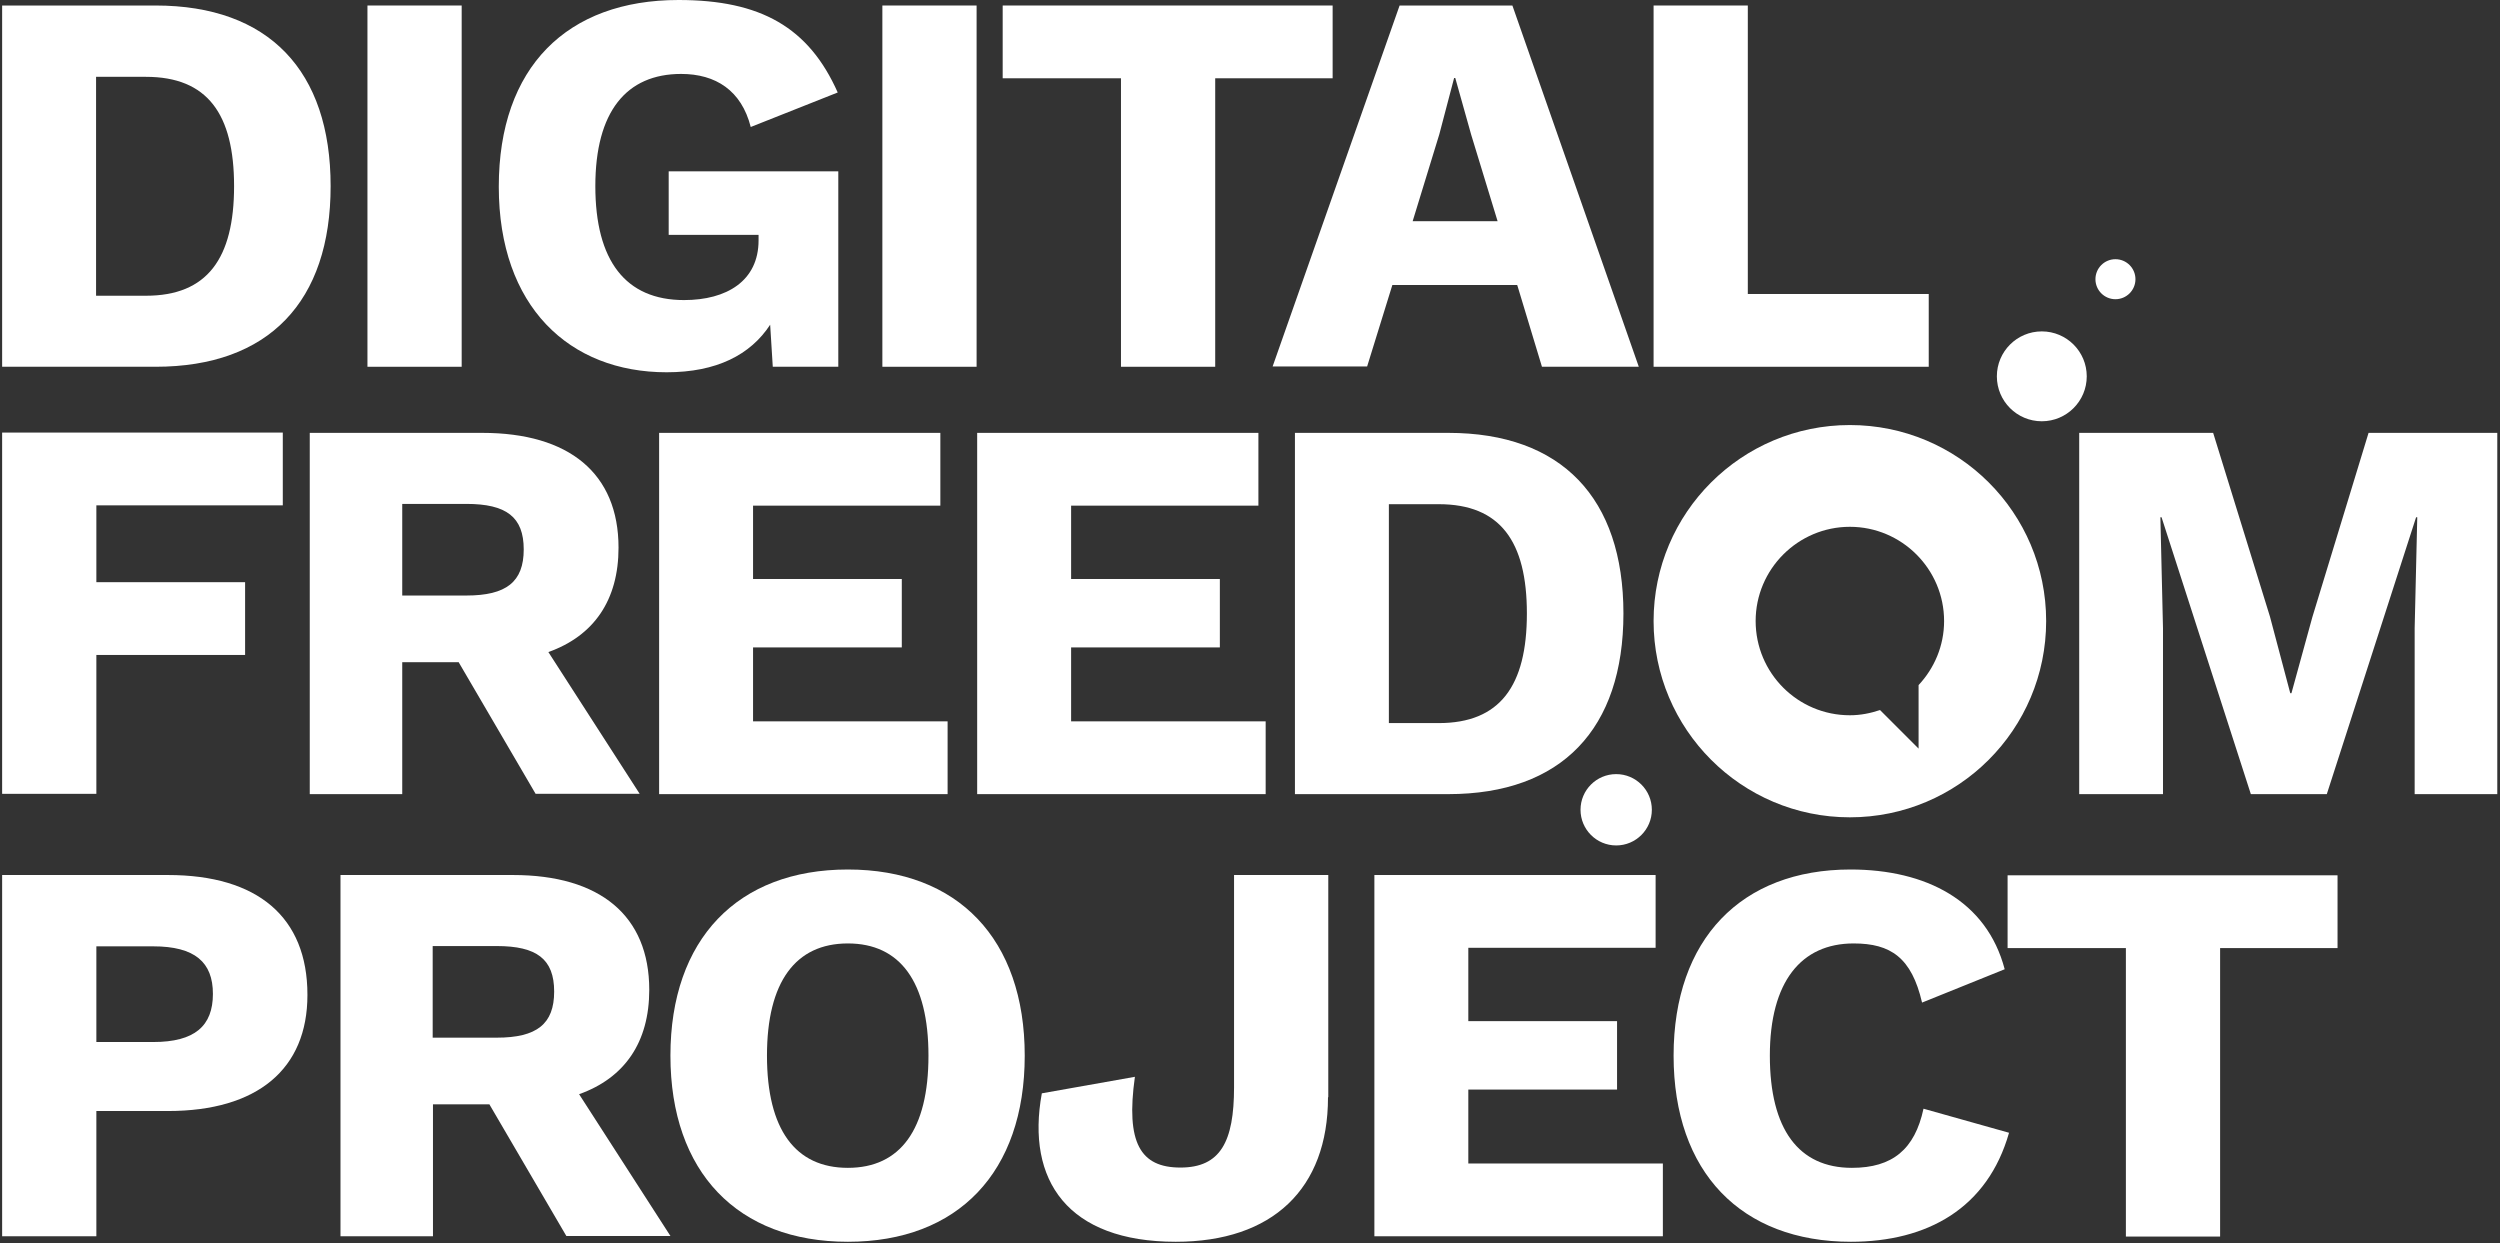
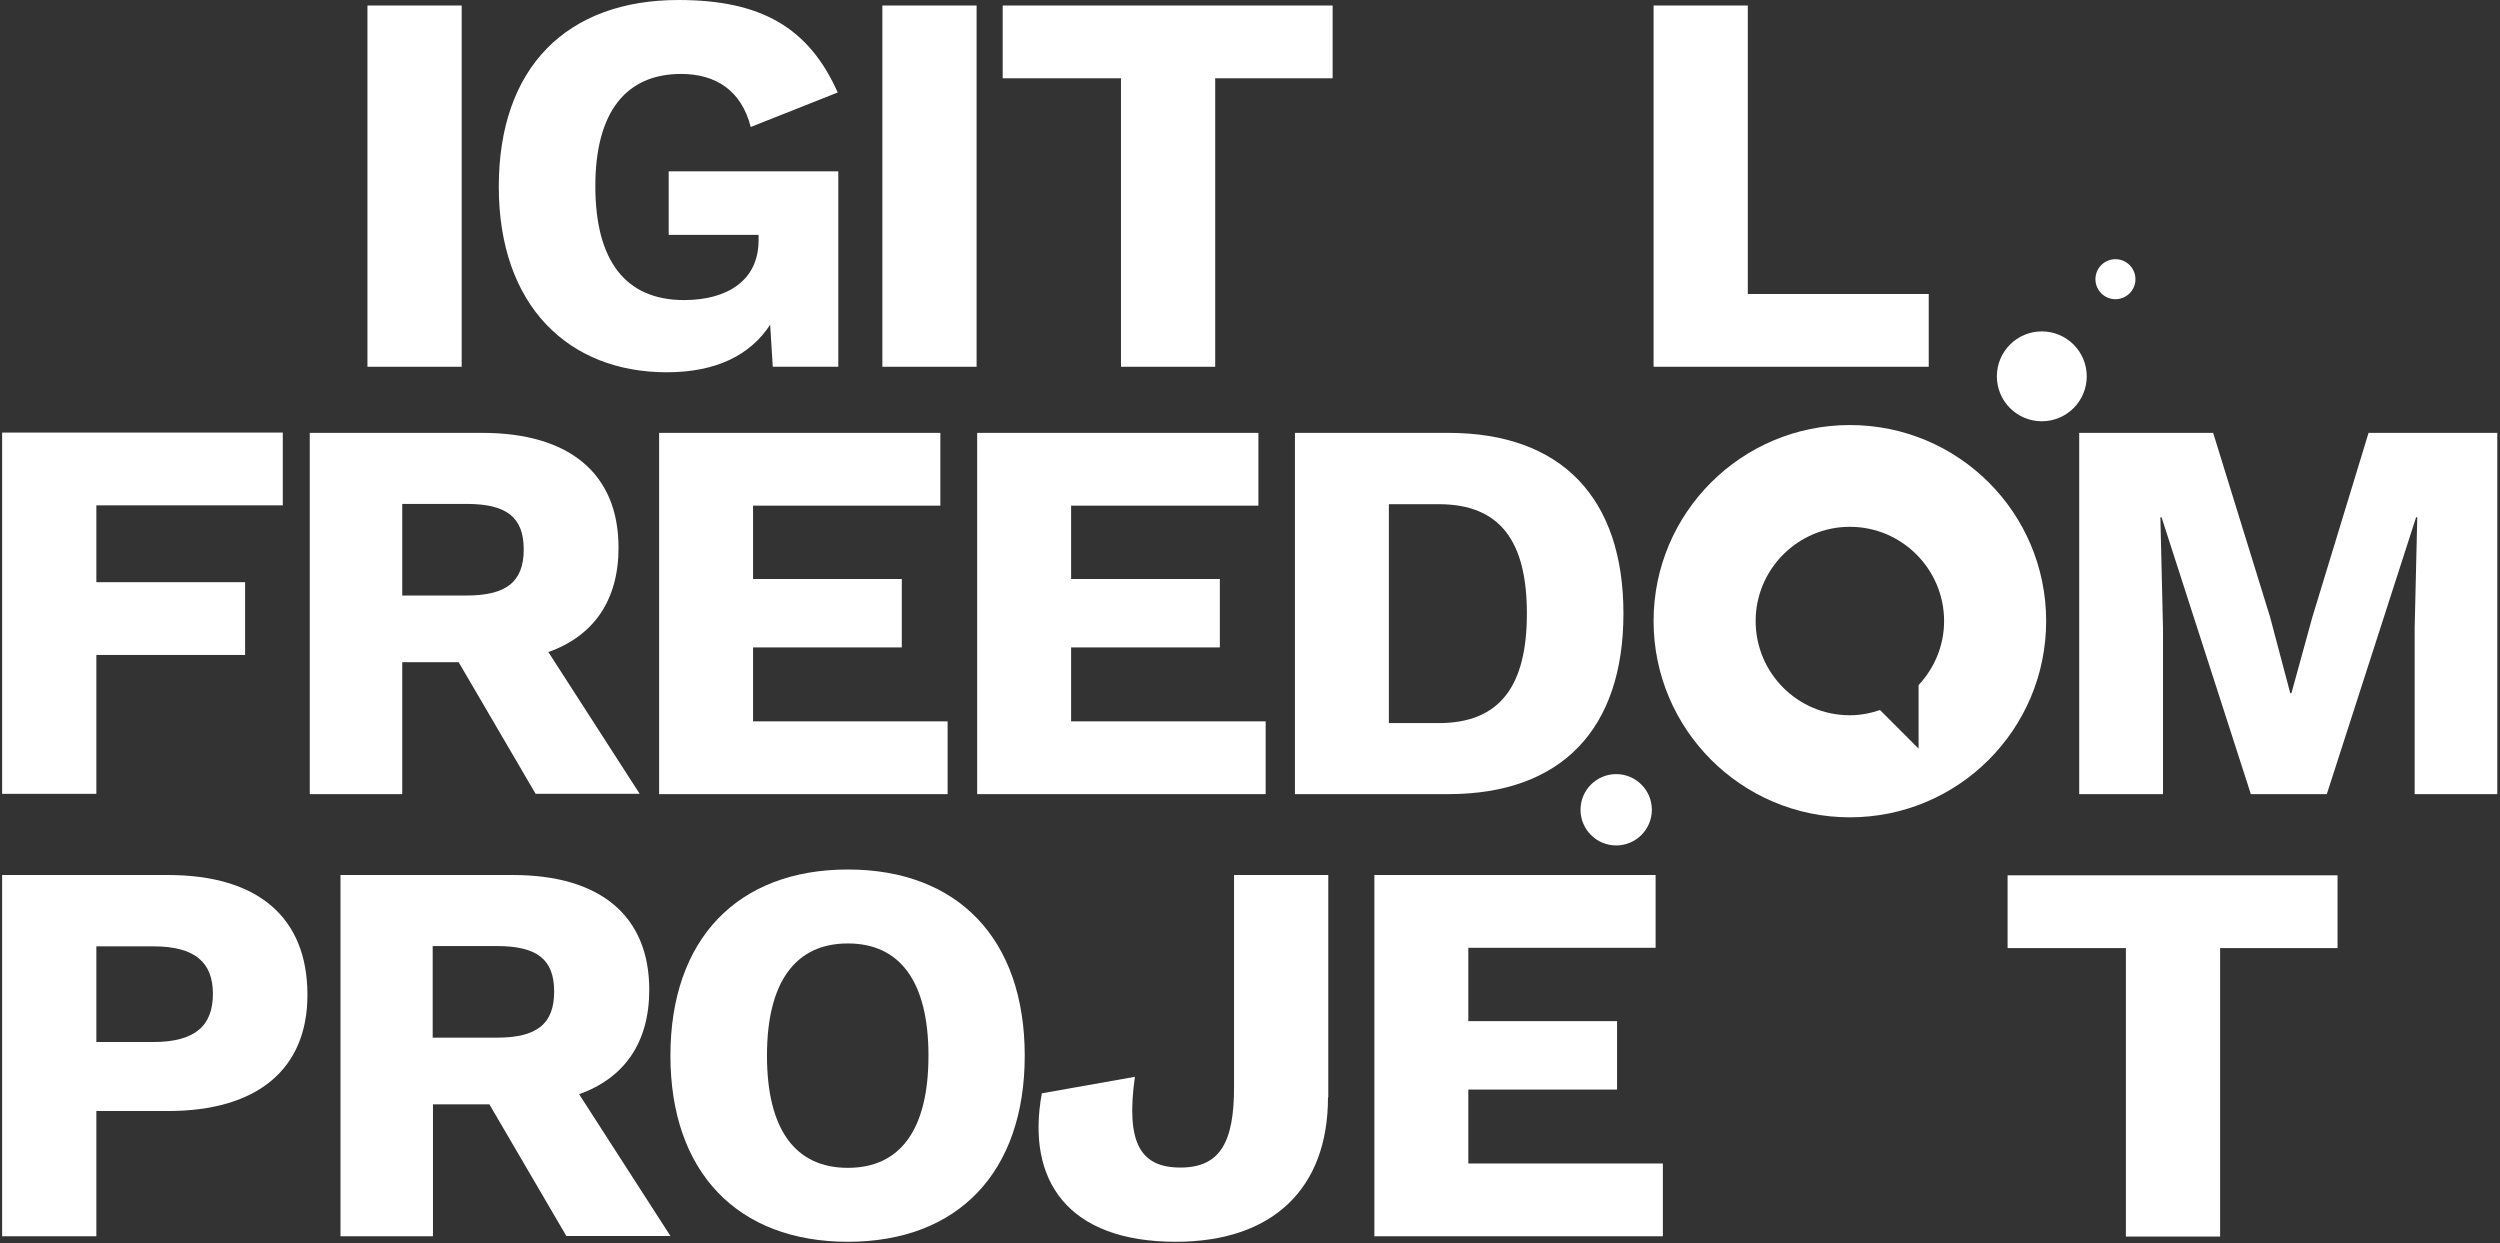
<svg xmlns="http://www.w3.org/2000/svg" width="364" height="181" viewBox="0 0 364 181" fill="none">
  <rect x="0" y="0" width="364" height="181" fill="#333333" stroke="none" />
  <g clip-path="url(#clip0_2007_145)">
    <path d="M14.03 73.621V84.766H35.686V95.362H14.03V115.582H0.311V62.983H41.174V73.579H14.03V73.621Z" fill="white" />
    <path d="M66.756 96.417H58.566V115.625H45.1V63.026H70.217C82.881 63.026 90.058 68.936 90.058 79.743C90.058 87.383 86.47 92.576 79.842 94.94L93.139 115.582H77.985L66.756 96.375V96.417ZM58.566 86.708H67.895C73.721 86.708 76.254 84.724 76.254 79.996C76.254 75.268 73.721 73.368 67.895 73.368H58.566V86.666V86.708Z" fill="white" />
    <path d="M137.971 105.029V115.625H95.968V63.026H136.915V73.622H109.645V84.302H131.301V94.264H109.645V105.029H137.929H137.971Z" fill="white" />
    <path d="M184.28 105.029V115.625H142.277V63.026H183.224V73.622H155.954V84.302H177.61V94.264H155.954V105.029H184.237H184.28Z" fill="white" />
    <path d="M236.372 89.325C236.372 106.126 227.38 115.625 210.874 115.625H188.543V63.026H210.874C227.38 63.026 236.372 72.524 236.372 89.325ZM222.314 89.325C222.314 78.814 218.431 73.41 209.481 73.41H202.22V105.282H209.481C218.388 105.282 222.314 99.879 222.314 89.325Z" fill="white" />
    <path d="M363.689 115.625H351.574V91.478L351.954 75.31H351.785L338.783 115.625H327.723L314.721 75.31H314.552L314.932 91.478V115.625H302.732V63.026H322.235L330.509 89.79L333.464 100.934H333.633L336.672 89.874L344.862 63.026H363.605V115.625H363.689Z" fill="white" />
    <path d="M297.286 61.337C300.9 61.337 303.83 58.408 303.83 54.794C303.83 51.181 300.9 48.251 297.286 48.251C293.673 48.251 290.743 51.181 290.743 54.794C290.743 58.408 293.673 61.337 297.286 61.337Z" fill="white" />
    <path d="M235.316 123.096C238.184 123.096 240.509 120.771 240.509 117.904C240.509 115.036 238.184 112.711 235.316 112.711C232.449 112.711 230.124 115.036 230.124 117.904C230.124 120.771 232.449 123.096 235.316 123.096Z" fill="white" />
    <path d="M308.009 43.565C309.618 43.565 310.922 42.261 310.922 40.653C310.922 39.044 309.618 37.74 308.009 37.74C306.4 37.74 305.096 39.044 305.096 40.653C305.096 42.261 306.4 43.565 308.009 43.565Z" fill="white" />
    <path d="M269.341 61.886C253.553 61.886 240.762 74.677 240.762 90.423C240.762 106.169 253.553 119.002 269.341 119.002C285.129 119.002 297.92 106.211 297.92 90.423C297.92 74.635 285.129 61.886 269.341 61.886ZM279.345 108.997L273.731 103.383C272.338 103.847 270.903 104.142 269.341 104.142C261.742 104.142 255.621 97.979 255.621 90.423C255.621 82.867 261.784 76.703 269.341 76.703C276.897 76.703 283.06 82.867 283.06 90.423C283.06 94.053 281.625 97.304 279.345 99.752V108.997Z" fill="white" />
    <path d="M44.762 144.879C44.762 155.644 37.501 161.765 24.457 161.765H14.03V180.001H0.311V127.402H24.457C37.501 127.402 44.762 133.523 44.762 144.837V144.879ZM31 144.71C31 140.109 28.383 137.787 22.304 137.787H14.03V151.718H22.304C28.341 151.718 31 149.396 31 144.71Z" fill="white" />
    <path d="M71.23 160.794H63.041V180.001H49.575V127.402H74.692C87.356 127.402 94.532 133.312 94.532 144.119C94.532 151.76 90.944 156.952 84.317 159.316L97.614 179.959H82.459L71.23 160.751V160.794ZM62.999 151.084H72.328C78.153 151.084 80.686 149.1 80.686 144.372C80.686 139.644 78.153 137.745 72.328 137.745H62.999V151.042V151.084Z" fill="white" />
    <path d="M149.2 153.701C149.2 170.672 139.491 180.803 123.449 180.803C107.408 180.803 97.614 170.672 97.614 153.701C97.614 136.731 107.408 126.6 123.449 126.6C139.491 126.6 149.2 136.731 149.2 153.701ZM111.671 153.701C111.671 164.466 115.808 170.038 123.449 170.038C131.09 170.038 135.185 164.466 135.185 153.701C135.185 142.937 131.048 137.365 123.449 137.365C115.851 137.365 111.671 142.937 111.671 153.701Z" fill="white" />
    <path d="M193.356 159.78C193.356 173.078 185.293 180.803 171.193 180.803C155.49 180.803 149.368 171.896 151.69 159.189L165.241 156.783C163.89 166.408 166.043 169.996 171.869 169.996C177.694 169.996 179.678 166.239 179.678 158.303V127.402H193.398V159.738L193.356 159.78Z" fill="white" />
    <path d="M242.113 169.405V180.001H200.11V127.402H241.057V137.998H213.787V148.678H235.443V158.641H213.787V169.405H242.071H242.113Z" fill="white" />
-     <path d="M269.51 180.803C253.511 180.803 243.675 170.672 243.675 153.701C243.675 136.731 253.553 126.6 269.425 126.6C280.443 126.6 289.266 131.159 291.883 141.122L279.852 145.976C278.332 139.433 275.293 137.365 269.89 137.365C262.249 137.365 257.69 142.937 257.69 153.701C257.69 164.466 261.911 170.038 269.636 170.038C275.546 170.038 278.797 167.337 280.063 161.427L292.516 164.93C289.392 175.906 280.654 180.803 269.467 180.803H269.51Z" fill="white" />
    <path d="M340.387 138.041H323.248V180.043H309.529V138.041H292.305V127.445H340.345V138.041H340.387Z" fill="white" />
-     <path d="M48.139 27.102C48.139 43.903 39.148 53.401 22.642 53.401H0.311V0.802H22.642C39.148 0.802 48.139 10.3 48.139 27.102ZM34.082 27.102C34.082 16.59 30.198 11.187 21.249 11.187H13.988V43.059H21.249C30.156 43.059 34.082 37.655 34.082 27.102Z" fill="white" />
    <path d="M67.22 53.401H53.501V0.802H67.22V53.401Z" fill="white" />
    <path d="M122.056 24.948V53.401H112.516L112.136 47.28C109.265 51.67 104.326 54.203 97.065 54.203C82.882 54.203 72.623 44.62 72.623 27.186C72.623 9.751 82.586 0 98.796 0C110.743 0 117.75 3.968 121.972 13.466L109.307 18.49C107.957 13.171 104.2 10.765 99.176 10.765C91.198 10.765 86.681 16.252 86.681 27.101C86.681 37.95 91.071 43.691 99.598 43.691C105.804 43.691 110.447 40.905 110.447 34.995V34.193H97.361V24.948H122.056Z" fill="white" />
    <path d="M142.192 53.401H128.473V0.802H142.192V53.401Z" fill="white" />
    <path d="M194.073 11.398H176.934V53.401H163.215V11.398H145.991V0.802H194.031V11.398H194.073Z" fill="white" />
-     <path d="M220.879 41.497H202.727L199.054 53.359H185.293L203.782 0.802H220.204L238.609 53.401H224.509L220.921 41.539L220.879 41.497ZM218.051 32.209L214.209 19.63L211.887 11.356H211.719L209.566 19.545L205.682 32.209H218.009H218.051Z" fill="white" />
    <path d="M280.823 42.805V53.401H240.762V0.802H254.481V42.805H280.865H280.823Z" fill="white" />
  </g>
  <defs>
    <clipPath id="clip0_2007_145">
      <rect width="364" height="180.803" fill="white" />
    </clipPath>
  </defs>
</svg>